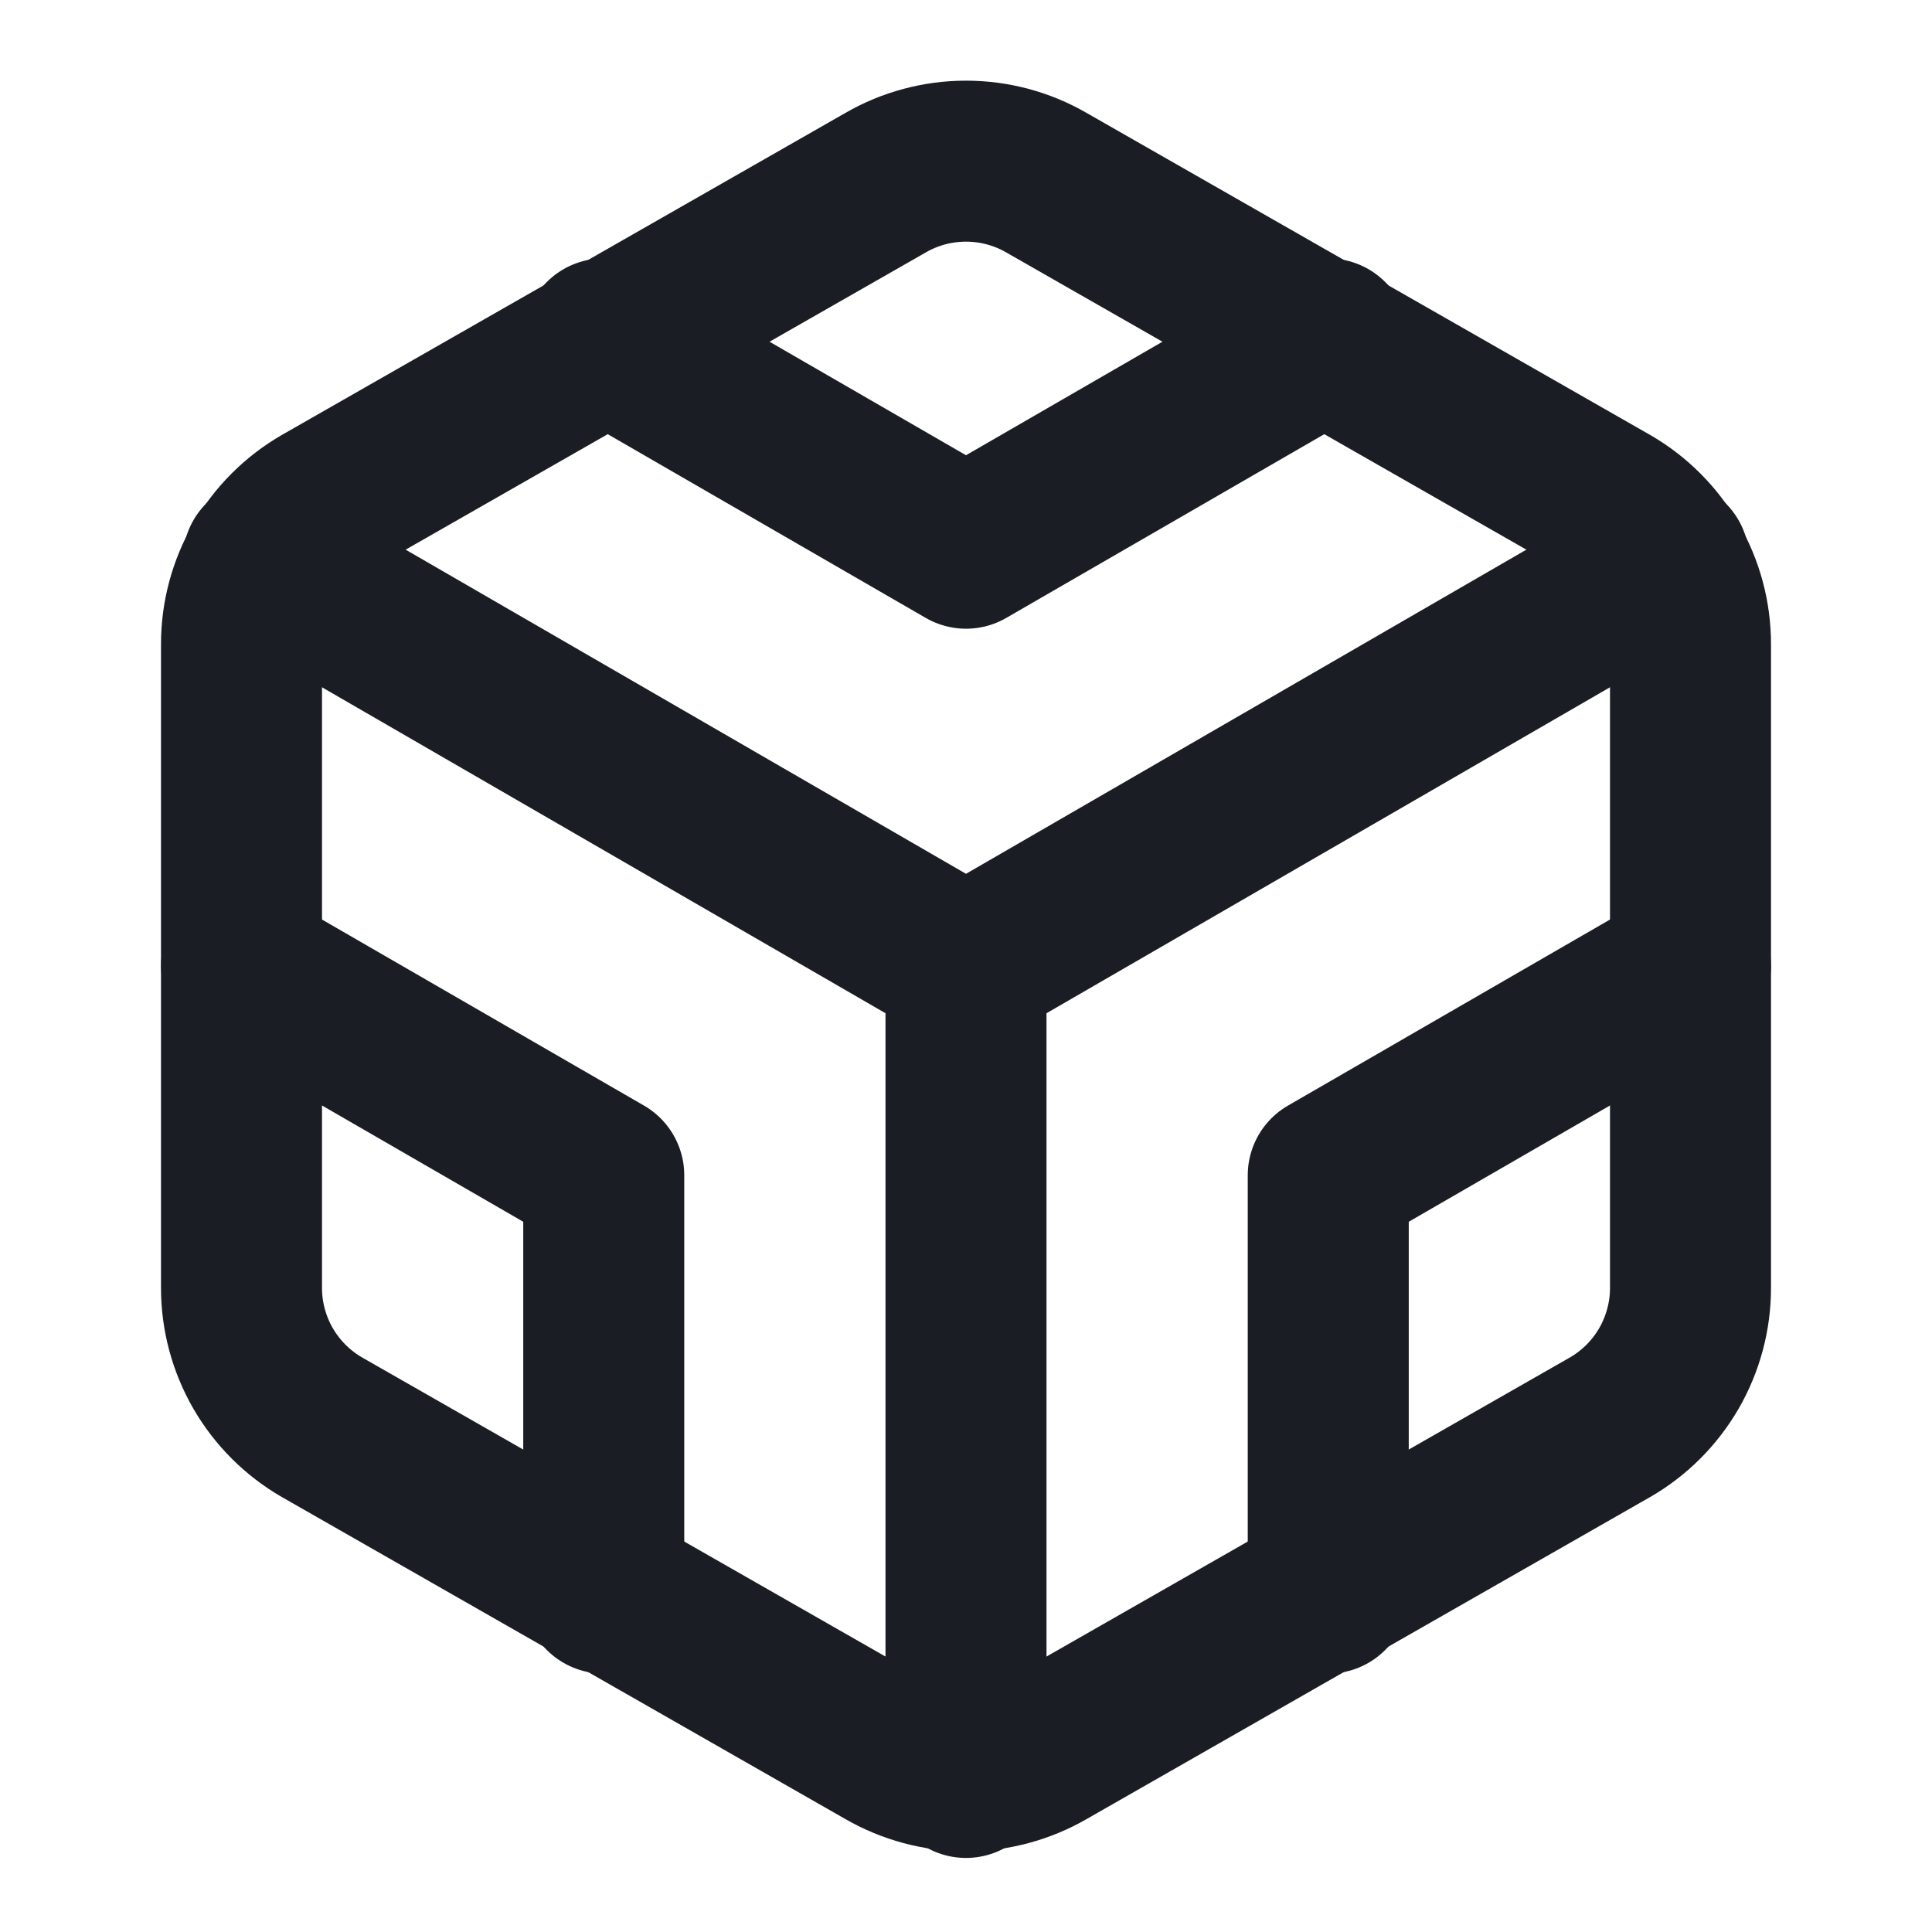
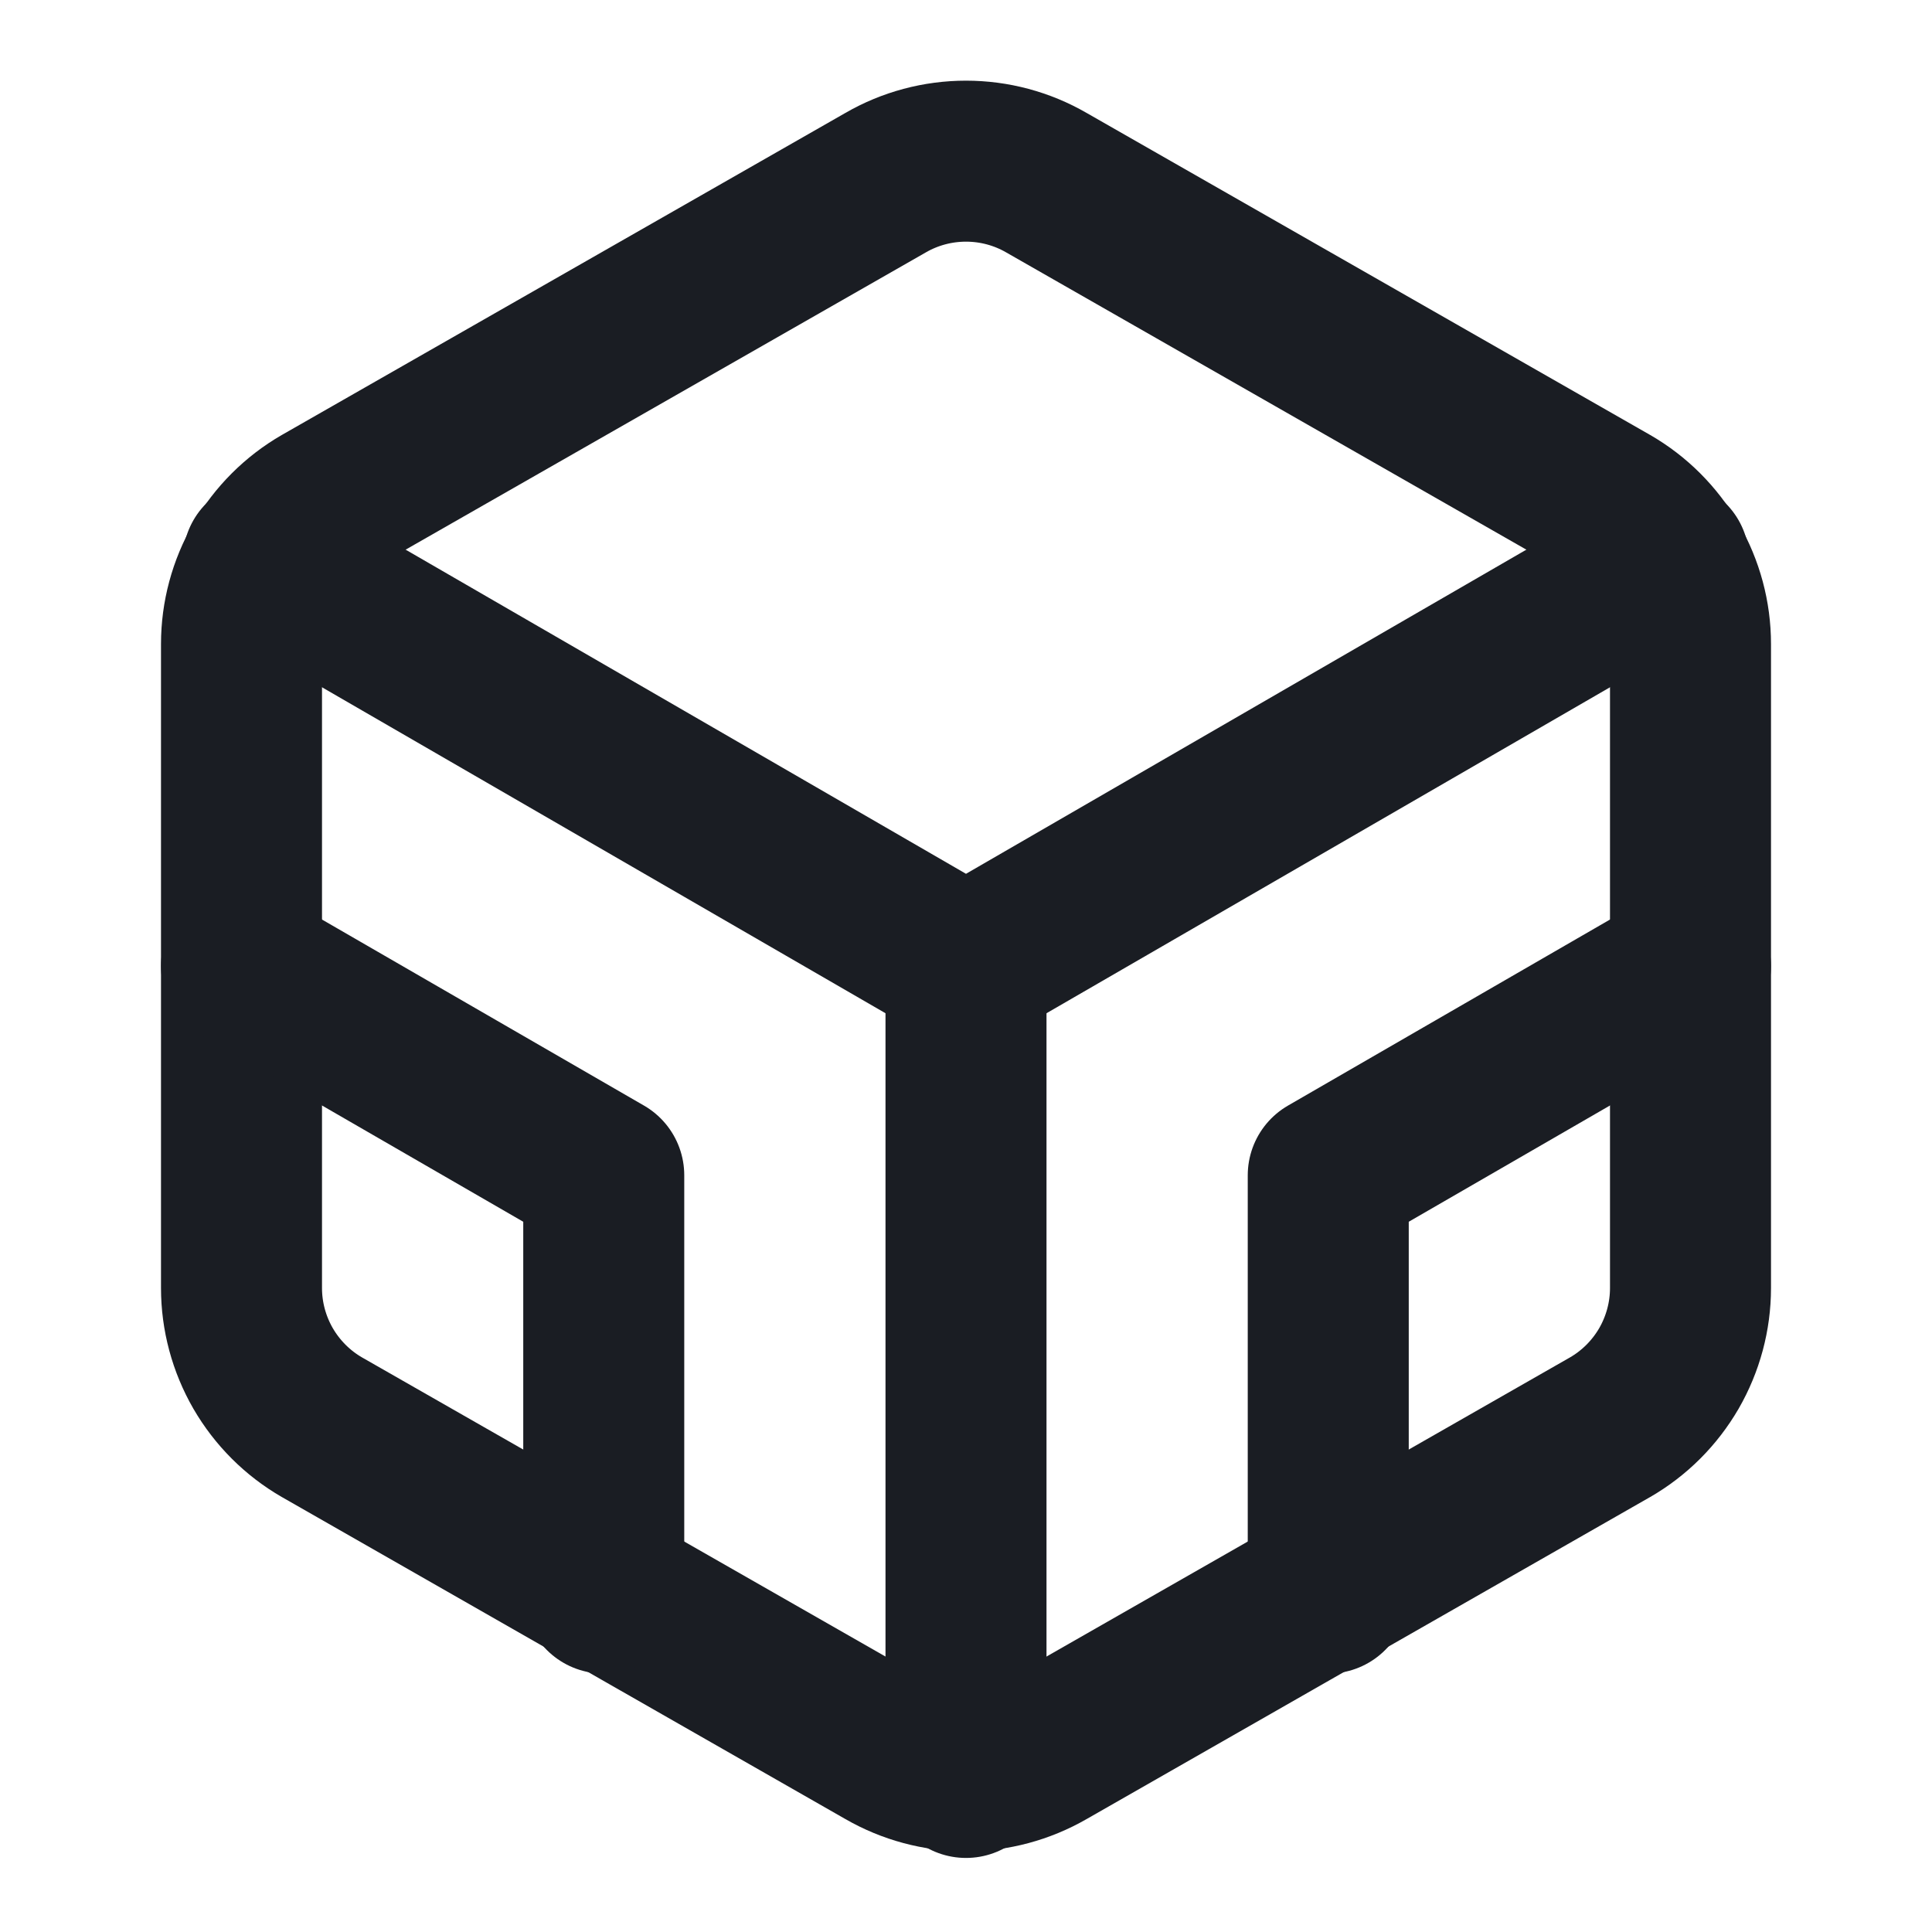
<svg xmlns="http://www.w3.org/2000/svg" width="24" height="24" viewBox="0 0 24 24" fill="none">
  <path d="M21 16V8C21 7.649 20.907 7.305 20.732 7.001C20.556 6.698 20.304 6.445 20 6.27L13 2.27C12.696 2.094 12.351 2.002 12 2.002C11.649 2.002 11.304 2.094 11 2.27L4 6.27C3.696 6.445 3.444 6.698 3.268 7.001C3.093 7.305 3 7.649 3 8V16C3 16.351 3.093 16.695 3.268 16.999C3.444 17.302 3.696 17.555 4 17.73L11 21.73C11.304 21.905 11.649 21.998 12 21.998C12.351 21.998 12.696 21.905 13 21.73L20 17.73C20.304 17.555 20.556 17.302 20.732 16.999C20.907 16.695 21 16.351 21 16Z" stroke="#1A1D23" stroke-width="2" stroke-linecap="round" stroke-linejoin="round" />
-   <path d="M7.5 4.21L12 6.81L16.5 4.21" stroke="#1A1D23" stroke-width="2" stroke-linecap="round" stroke-linejoin="round" />
  <path d="M7.5 19.79V14.6L3 12" stroke="#1A1D23" stroke-width="2" stroke-linecap="round" stroke-linejoin="round" />
  <path d="M21 12L16.5 14.6V19.79" stroke="#1A1D23" stroke-width="2" stroke-linecap="round" stroke-linejoin="round" />
  <path d="M3.27 6.96L12 12.01L20.73 6.96" stroke="#1A1D23" stroke-width="2" stroke-linecap="round" stroke-linejoin="round" />
  <path d="M12 22.08V12" stroke="#1A1D23" stroke-width="2" stroke-linecap="round" stroke-linejoin="round" />
</svg>